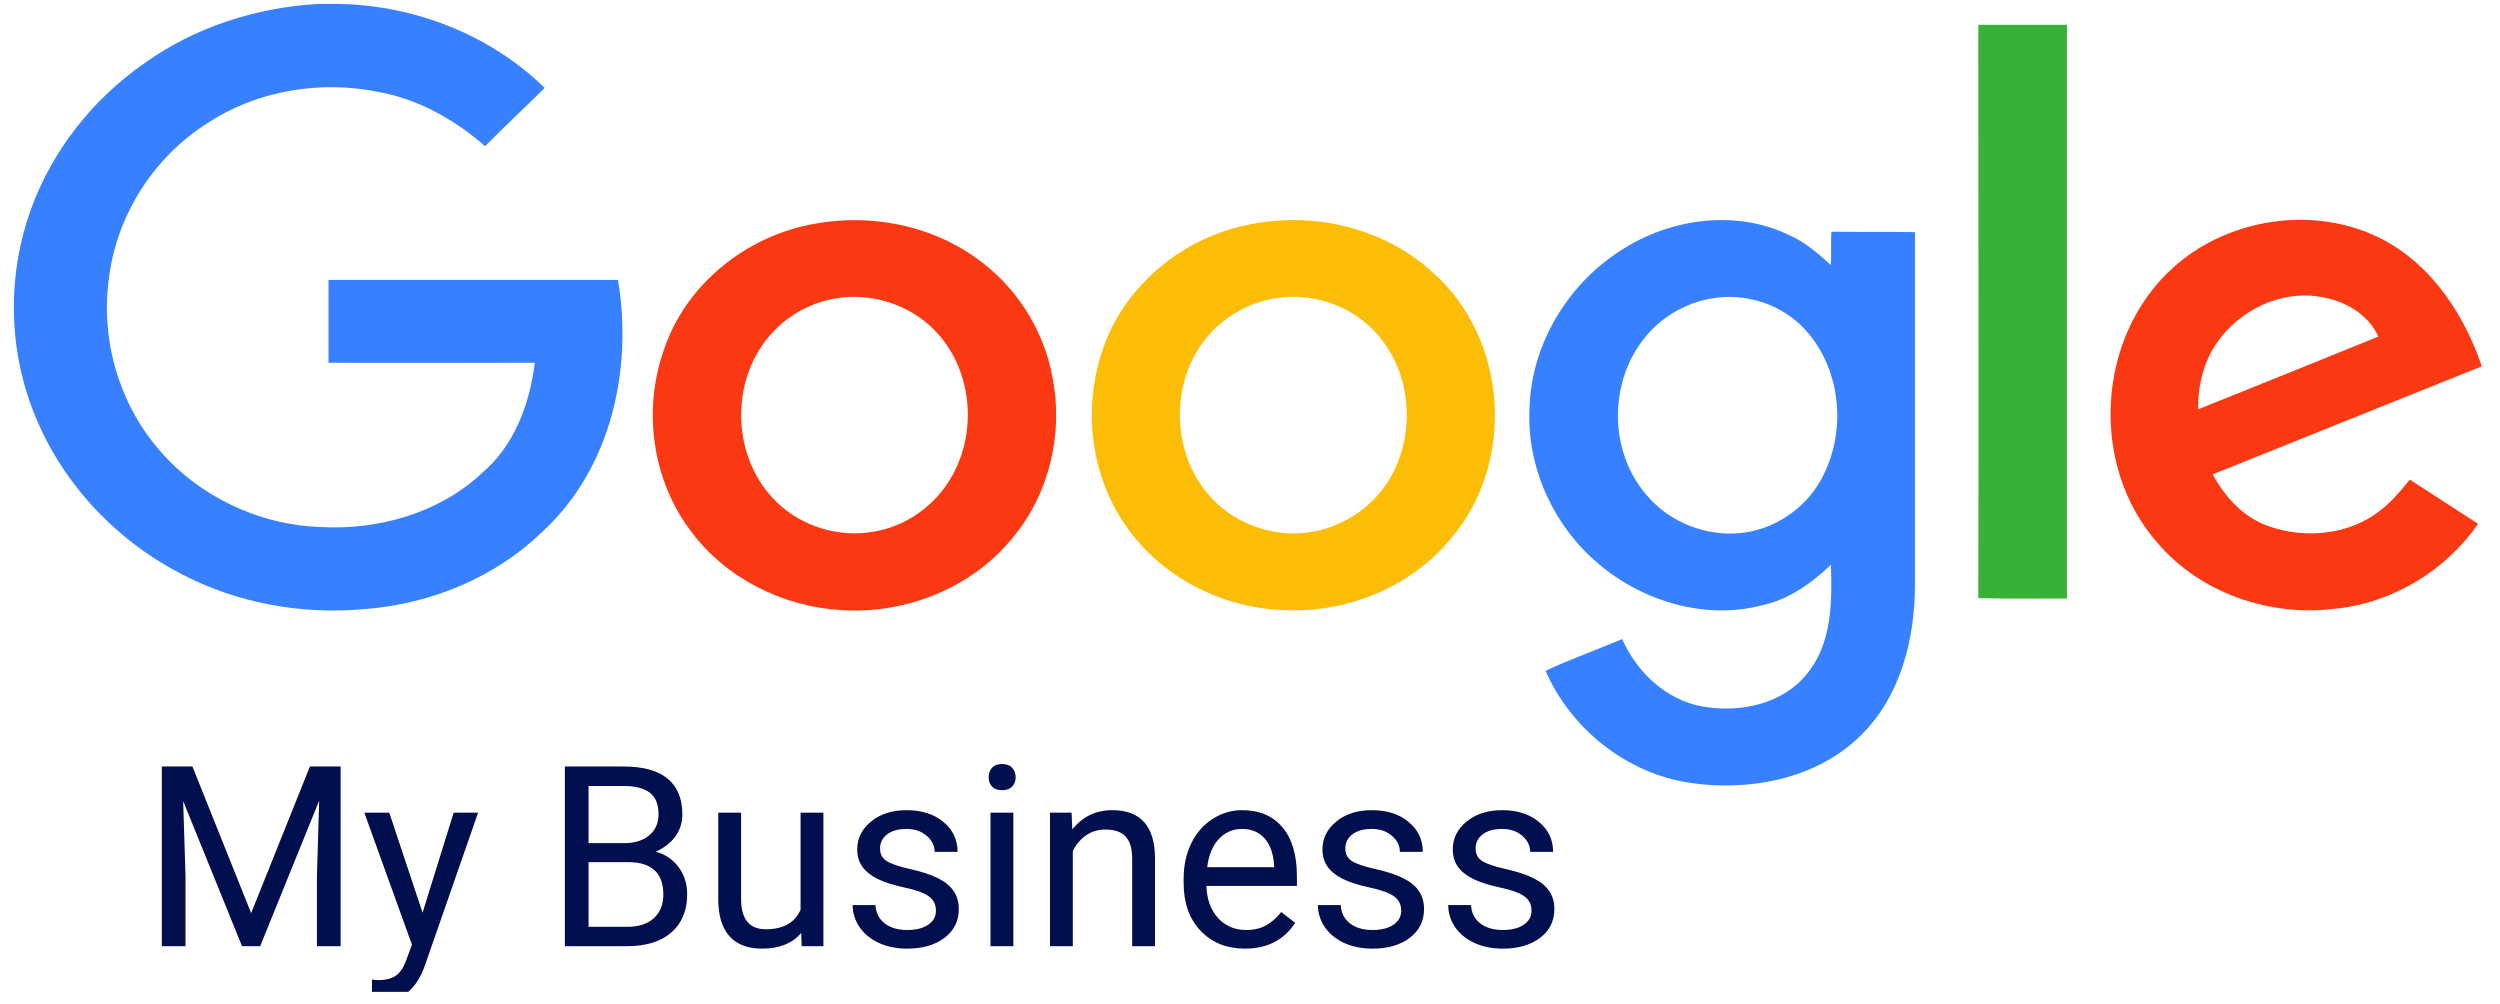
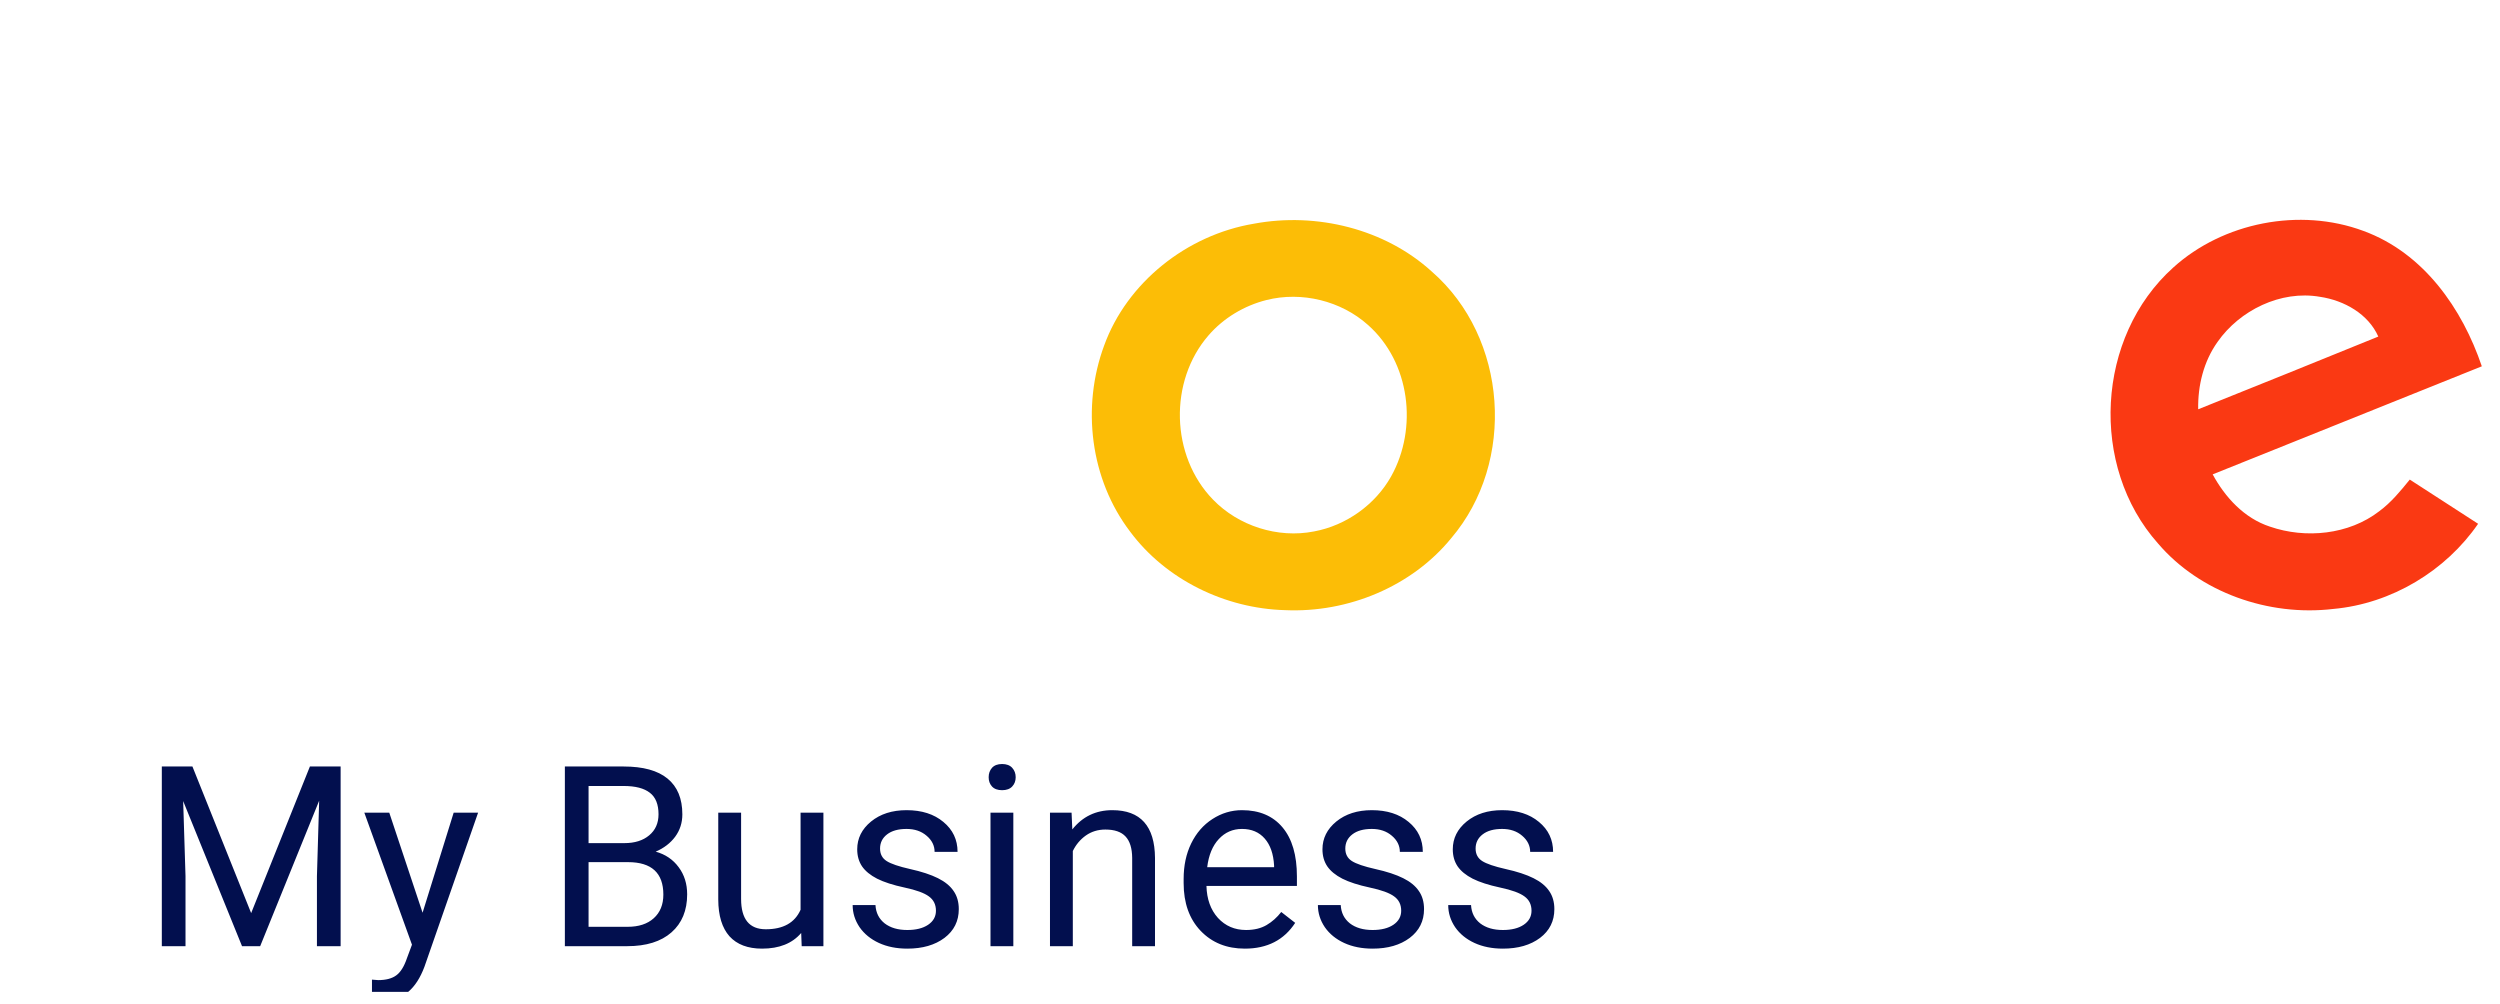
<svg xmlns="http://www.w3.org/2000/svg" width="132" height="53" viewBox="0 0 132 53" fill="none">
  <g clip-path="url(#clip0)">
-     <path d="M16.779 0.209H17.937C21.96 0.294 25.917 1.864 28.76 4.643C27.71 5.682 26.639 6.679 25.611 7.718C24.015 6.318 22.091 5.236 19.992 4.855C16.888 4.218 13.543 4.791 10.941 6.509C8.099 8.312 6.175 11.367 5.759 14.633C5.3 17.858 6.24 21.252 8.405 23.755C10.482 26.194 13.652 27.721 16.931 27.827C19.992 27.997 23.184 27.085 25.415 25.006C27.164 23.543 27.973 21.315 28.235 19.152C24.606 19.152 20.976 19.173 17.347 19.152V14.782H32.63C33.417 19.47 32.28 24.752 28.607 28.103C26.158 30.479 22.769 31.879 19.315 32.155C15.97 32.473 12.515 31.858 9.542 30.288C5.978 28.442 3.136 25.324 1.736 21.655C0.425 18.282 0.403 14.464 1.627 11.07C2.742 7.973 4.885 5.236 7.64 3.327C10.285 1.44 13.499 0.4 16.779 0.209Z" fill="#3780FF" />
-     <path d="M104.455 1.31H109.134V31.601C107.582 31.601 106.007 31.622 104.455 31.58C104.477 21.504 104.455 11.407 104.455 1.31Z" fill="#38B137" />
-     <path d="M43.041 11.81C45.927 11.28 49.054 11.874 51.437 13.55C53.601 15.034 55.11 17.368 55.569 19.913C56.159 22.862 55.416 26.086 53.448 28.419C51.327 31.028 47.851 32.428 44.462 32.216C41.358 32.047 38.34 30.541 36.504 28.08C34.427 25.365 33.924 21.631 35.061 18.45C36.198 15.034 39.412 12.425 43.041 11.81ZM43.697 15.841C42.516 16.137 41.423 16.795 40.636 17.728C38.515 20.189 38.647 24.198 40.986 26.489C42.32 27.804 44.331 28.419 46.189 28.059C47.917 27.762 49.425 26.637 50.256 25.153C51.699 22.628 51.284 19.15 49.075 17.177C47.654 15.904 45.577 15.374 43.697 15.841Z" fill="#FA3913" />
    <path d="M66.215 11.81C69.517 11.195 73.124 12.086 75.595 14.335C79.618 17.835 80.055 24.389 76.622 28.419C74.545 30.965 71.178 32.365 67.855 32.216C64.685 32.132 61.558 30.604 59.678 28.08C57.557 25.301 57.098 21.483 58.301 18.238C59.503 14.928 62.651 12.404 66.215 11.81ZM66.871 15.841C65.691 16.138 64.597 16.795 63.81 17.707C61.711 20.125 61.799 24.071 64.051 26.383C65.384 27.762 67.462 28.441 69.385 28.059C71.091 27.741 72.621 26.637 73.452 25.153C74.873 22.607 74.458 19.128 72.228 17.156C70.807 15.883 68.73 15.374 66.871 15.841Z" fill="#FCBD06" />
-     <path d="M85.871 13.041C88.385 11.514 91.73 11.089 94.441 12.404C95.294 12.765 95.994 13.38 96.671 13.995C96.693 13.423 96.671 12.829 96.693 12.235C98.158 12.256 99.623 12.235 101.11 12.256V30.965C101.088 33.786 100.344 36.777 98.246 38.835C95.95 41.104 92.43 41.804 89.26 41.338C85.871 40.85 82.919 38.453 81.607 35.419C82.919 34.804 84.297 34.316 85.652 33.744C86.417 35.483 87.97 36.968 89.915 37.307C91.861 37.647 94.113 37.18 95.381 35.61C96.737 33.998 96.737 31.792 96.671 29.82C95.666 30.774 94.507 31.622 93.108 31.941C90.069 32.768 86.723 31.75 84.384 29.756C82.023 27.762 80.624 24.686 80.755 21.632C80.82 18.174 82.832 14.844 85.871 13.041ZM90.397 15.756C89.063 15.968 87.817 16.689 86.964 17.686C84.909 20.062 84.909 23.859 86.986 26.192C88.166 27.571 90.069 28.335 91.905 28.144C93.632 27.974 95.228 26.913 96.081 25.45C97.524 22.968 97.284 19.595 95.338 17.432C94.135 16.095 92.211 15.438 90.397 15.756Z" fill="#3780FF" />
    <path d="M114.752 14.122C117.376 11.747 121.42 10.941 124.787 12.192C127.979 13.359 130.013 16.307 131.04 19.341C126.296 21.25 121.573 23.137 116.829 25.047C117.485 26.256 118.491 27.359 119.846 27.804C121.748 28.462 124.022 28.228 125.618 26.998C126.252 26.532 126.755 25.916 127.236 25.322C128.439 26.107 129.641 26.871 130.844 27.656C129.138 30.137 126.274 31.877 123.191 32.153C119.781 32.556 116.151 31.283 113.943 28.695C110.314 24.622 110.663 17.792 114.752 14.122ZM117.091 18.047C116.348 19.086 116.042 20.359 116.064 21.61C119.234 20.338 122.404 19.065 125.574 17.771C125.05 16.583 123.782 15.862 122.492 15.671C120.415 15.31 118.25 16.392 117.091 18.047Z" fill="#FA3913" />
    <path d="M10.16 40.471L13.261 48.212L16.363 40.471H17.985V49.958H16.734V46.264L16.852 42.276L13.737 49.958H12.779L9.671 42.295L9.795 46.264V49.958H8.544V40.471H10.16ZM22.312 48.192L23.954 42.908H25.244L22.41 51.046C21.971 52.219 21.274 52.806 20.318 52.806L20.09 52.786L19.64 52.701V51.724L19.966 51.75C20.375 51.75 20.692 51.667 20.918 51.502C21.148 51.337 21.337 51.035 21.485 50.597L21.752 49.88L19.236 42.908H20.553L22.312 48.192ZM29.825 49.958V40.471H32.926C33.956 40.471 34.729 40.684 35.246 41.109C35.767 41.535 36.028 42.165 36.028 42.999C36.028 43.442 35.902 43.835 35.65 44.178C35.398 44.517 35.055 44.78 34.621 44.967C35.133 45.11 35.537 45.384 35.833 45.788C36.132 46.187 36.282 46.665 36.282 47.221C36.282 48.073 36.006 48.742 35.455 49.228C34.903 49.715 34.123 49.958 33.115 49.958H29.825ZM31.076 45.521V48.935H33.142C33.724 48.935 34.182 48.785 34.516 48.485C34.855 48.181 35.025 47.764 35.025 47.234C35.025 46.092 34.403 45.521 33.161 45.521H31.076ZM31.076 44.517H32.966C33.513 44.517 33.95 44.38 34.275 44.107C34.605 43.833 34.77 43.462 34.77 42.992C34.77 42.471 34.618 42.093 34.314 41.859C34.01 41.62 33.548 41.5 32.926 41.5H31.076V44.517ZM42.303 49.261C41.834 49.812 41.145 50.088 40.237 50.088C39.486 50.088 38.913 49.871 38.517 49.437C38.126 48.998 37.928 48.351 37.924 47.495V42.908H39.13V47.462C39.13 48.531 39.564 49.065 40.433 49.065C41.354 49.065 41.966 48.722 42.27 48.036V42.908H43.476V49.958H42.329L42.303 49.261ZM49.418 48.088C49.418 47.762 49.294 47.51 49.047 47.332C48.804 47.15 48.376 46.993 47.763 46.863C47.155 46.733 46.671 46.576 46.31 46.394C45.954 46.211 45.689 45.994 45.515 45.742C45.346 45.49 45.261 45.191 45.261 44.843C45.261 44.265 45.504 43.777 45.991 43.377C46.482 42.977 47.107 42.777 47.867 42.777C48.667 42.777 49.314 42.984 49.809 43.397C50.309 43.809 50.559 44.337 50.559 44.98H49.347C49.347 44.65 49.206 44.365 48.923 44.126C48.645 43.887 48.293 43.768 47.867 43.768C47.429 43.768 47.086 43.863 46.838 44.055C46.59 44.246 46.467 44.495 46.467 44.804C46.467 45.095 46.582 45.314 46.812 45.462C47.042 45.61 47.457 45.751 48.056 45.886C48.66 46.02 49.149 46.181 49.523 46.368C49.896 46.554 50.172 46.78 50.35 47.045C50.532 47.306 50.624 47.625 50.624 48.003C50.624 48.633 50.372 49.139 49.868 49.521C49.364 49.899 48.71 50.088 47.907 50.088C47.342 50.088 46.842 49.988 46.408 49.789C45.974 49.589 45.633 49.311 45.385 48.955C45.142 48.594 45.02 48.205 45.02 47.788H46.225C46.247 48.192 46.408 48.514 46.708 48.753C47.012 48.987 47.411 49.104 47.907 49.104C48.363 49.104 48.728 49.013 49.001 48.831C49.279 48.644 49.418 48.396 49.418 48.088ZM53.504 49.958H52.298V42.908H53.504V49.958ZM52.201 41.038C52.201 40.842 52.259 40.677 52.377 40.542C52.498 40.408 52.676 40.34 52.911 40.34C53.145 40.34 53.324 40.408 53.445 40.542C53.567 40.677 53.628 40.842 53.628 41.038C53.628 41.233 53.567 41.396 53.445 41.526C53.324 41.657 53.145 41.722 52.911 41.722C52.676 41.722 52.498 41.657 52.377 41.526C52.259 41.396 52.201 41.233 52.201 41.038ZM56.579 42.908L56.618 43.794C57.157 43.116 57.861 42.777 58.73 42.777C60.22 42.777 60.971 43.618 60.984 45.299V49.958H59.779V45.293C59.774 44.784 59.657 44.409 59.427 44.165C59.201 43.922 58.847 43.8 58.365 43.8C57.974 43.8 57.631 43.905 57.335 44.113C57.04 44.322 56.81 44.595 56.645 44.934V49.958H55.439V42.908H56.579ZM65.728 50.088C64.772 50.088 63.995 49.776 63.395 49.15C62.795 48.52 62.496 47.68 62.496 46.628V46.407C62.496 45.707 62.628 45.084 62.893 44.537C63.163 43.985 63.536 43.555 64.014 43.247C64.496 42.934 65.017 42.777 65.578 42.777C66.494 42.777 67.207 43.079 67.715 43.683C68.223 44.287 68.477 45.151 68.477 46.276V46.778H63.701C63.719 47.473 63.921 48.036 64.307 48.466C64.698 48.892 65.193 49.104 65.793 49.104C66.219 49.104 66.579 49.017 66.874 48.844C67.17 48.67 67.428 48.44 67.65 48.153L68.386 48.727C67.795 49.634 66.909 50.088 65.728 50.088ZM65.578 43.768C65.091 43.768 64.683 43.946 64.353 44.302C64.023 44.654 63.819 45.149 63.74 45.788H67.272V45.697C67.237 45.084 67.072 44.611 66.777 44.276C66.481 43.937 66.082 43.768 65.578 43.768ZM73.983 48.088C73.983 47.762 73.86 47.51 73.612 47.332C73.369 47.15 72.941 46.993 72.328 46.863C71.72 46.733 71.236 46.576 70.875 46.394C70.519 46.211 70.254 45.994 70.08 45.742C69.911 45.49 69.826 45.191 69.826 44.843C69.826 44.265 70.07 43.777 70.556 43.377C71.047 42.977 71.672 42.777 72.433 42.777C73.232 42.777 73.879 42.984 74.374 43.397C74.874 43.809 75.124 44.337 75.124 44.98H73.912C73.912 44.65 73.771 44.365 73.488 44.126C73.21 43.887 72.858 43.768 72.433 43.768C71.994 43.768 71.651 43.863 71.403 44.055C71.156 44.246 71.032 44.495 71.032 44.804C71.032 45.095 71.147 45.314 71.377 45.462C71.607 45.61 72.022 45.751 72.622 45.886C73.225 46.02 73.714 46.181 74.088 46.368C74.461 46.554 74.737 46.78 74.915 47.045C75.098 47.306 75.189 47.625 75.189 48.003C75.189 48.633 74.937 49.139 74.433 49.521C73.929 49.899 73.275 50.088 72.472 50.088C71.907 50.088 71.407 49.988 70.973 49.789C70.539 49.589 70.198 49.311 69.95 48.955C69.707 48.594 69.585 48.205 69.585 47.788H70.791C70.812 48.192 70.973 48.514 71.273 48.753C71.577 48.987 71.977 49.104 72.472 49.104C72.928 49.104 73.293 49.013 73.566 48.831C73.844 48.644 73.983 48.396 73.983 48.088ZM80.864 48.088C80.864 47.762 80.74 47.51 80.493 47.332C80.25 47.15 79.822 46.993 79.209 46.863C78.601 46.733 78.117 46.576 77.756 46.394C77.4 46.211 77.135 45.994 76.961 45.742C76.792 45.49 76.707 45.191 76.707 44.843C76.707 44.265 76.95 43.777 77.437 43.377C77.928 42.977 78.553 42.777 79.314 42.777C80.113 42.777 80.76 42.984 81.255 43.397C81.755 43.809 82.004 44.337 82.004 44.98H80.793C80.793 44.65 80.651 44.365 80.369 44.126C80.091 43.887 79.739 43.768 79.314 43.768C78.875 43.768 78.531 43.863 78.284 44.055C78.036 44.246 77.912 44.495 77.912 44.804C77.912 45.095 78.028 45.314 78.258 45.462C78.488 45.61 78.903 45.751 79.502 45.886C80.106 46.02 80.595 46.181 80.969 46.368C81.342 46.554 81.618 46.78 81.796 47.045C81.978 47.306 82.07 47.625 82.07 48.003C82.07 48.633 81.818 49.139 81.314 49.521C80.81 49.899 80.156 50.088 79.353 50.088C78.788 50.088 78.288 49.988 77.854 49.789C77.419 49.589 77.079 49.311 76.831 48.955C76.588 48.594 76.466 48.205 76.466 47.788H77.671C77.693 48.192 77.854 48.514 78.154 48.753C78.458 48.987 78.857 49.104 79.353 49.104C79.809 49.104 80.174 49.013 80.447 48.831C80.725 48.644 80.864 48.396 80.864 48.088Z" fill="#020F4E" />
  </g>
  <defs>
    <clipPath id="clip0">
      <rect width="130.307" height="52.165" fill="white" transform="translate(0.734 0.204)" />
    </clipPath>
  </defs>
</svg>